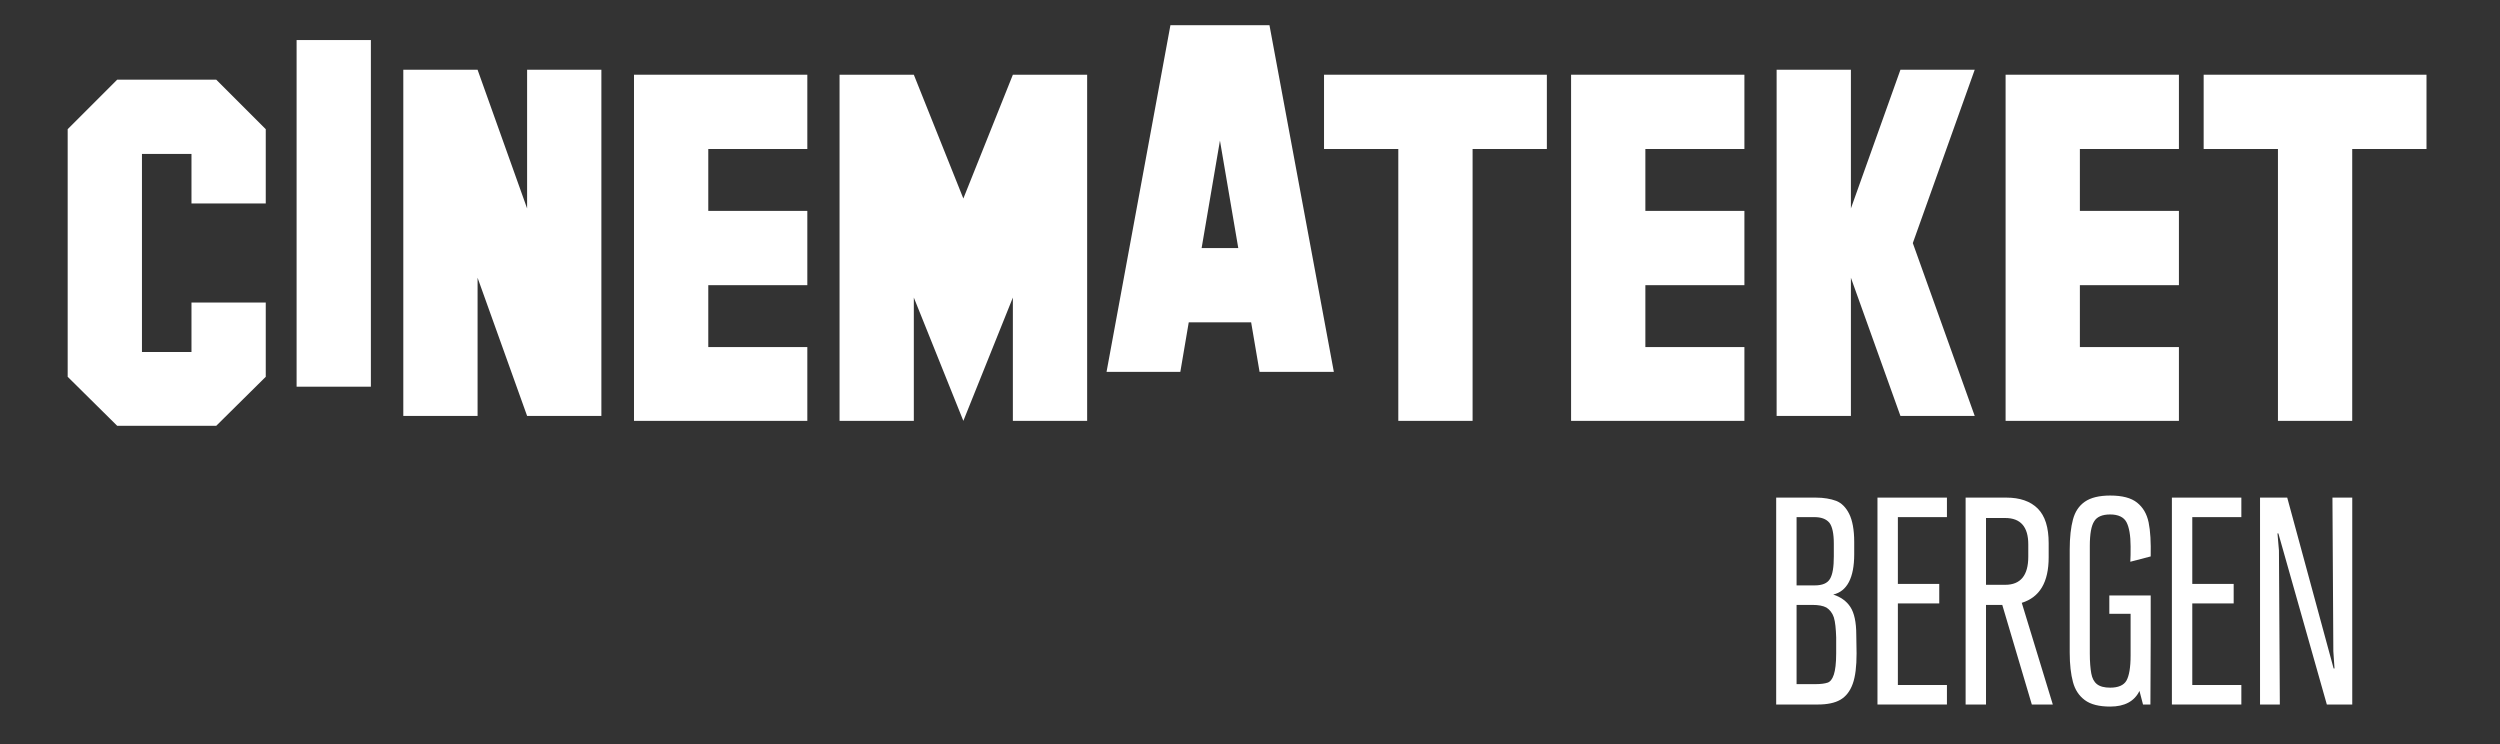
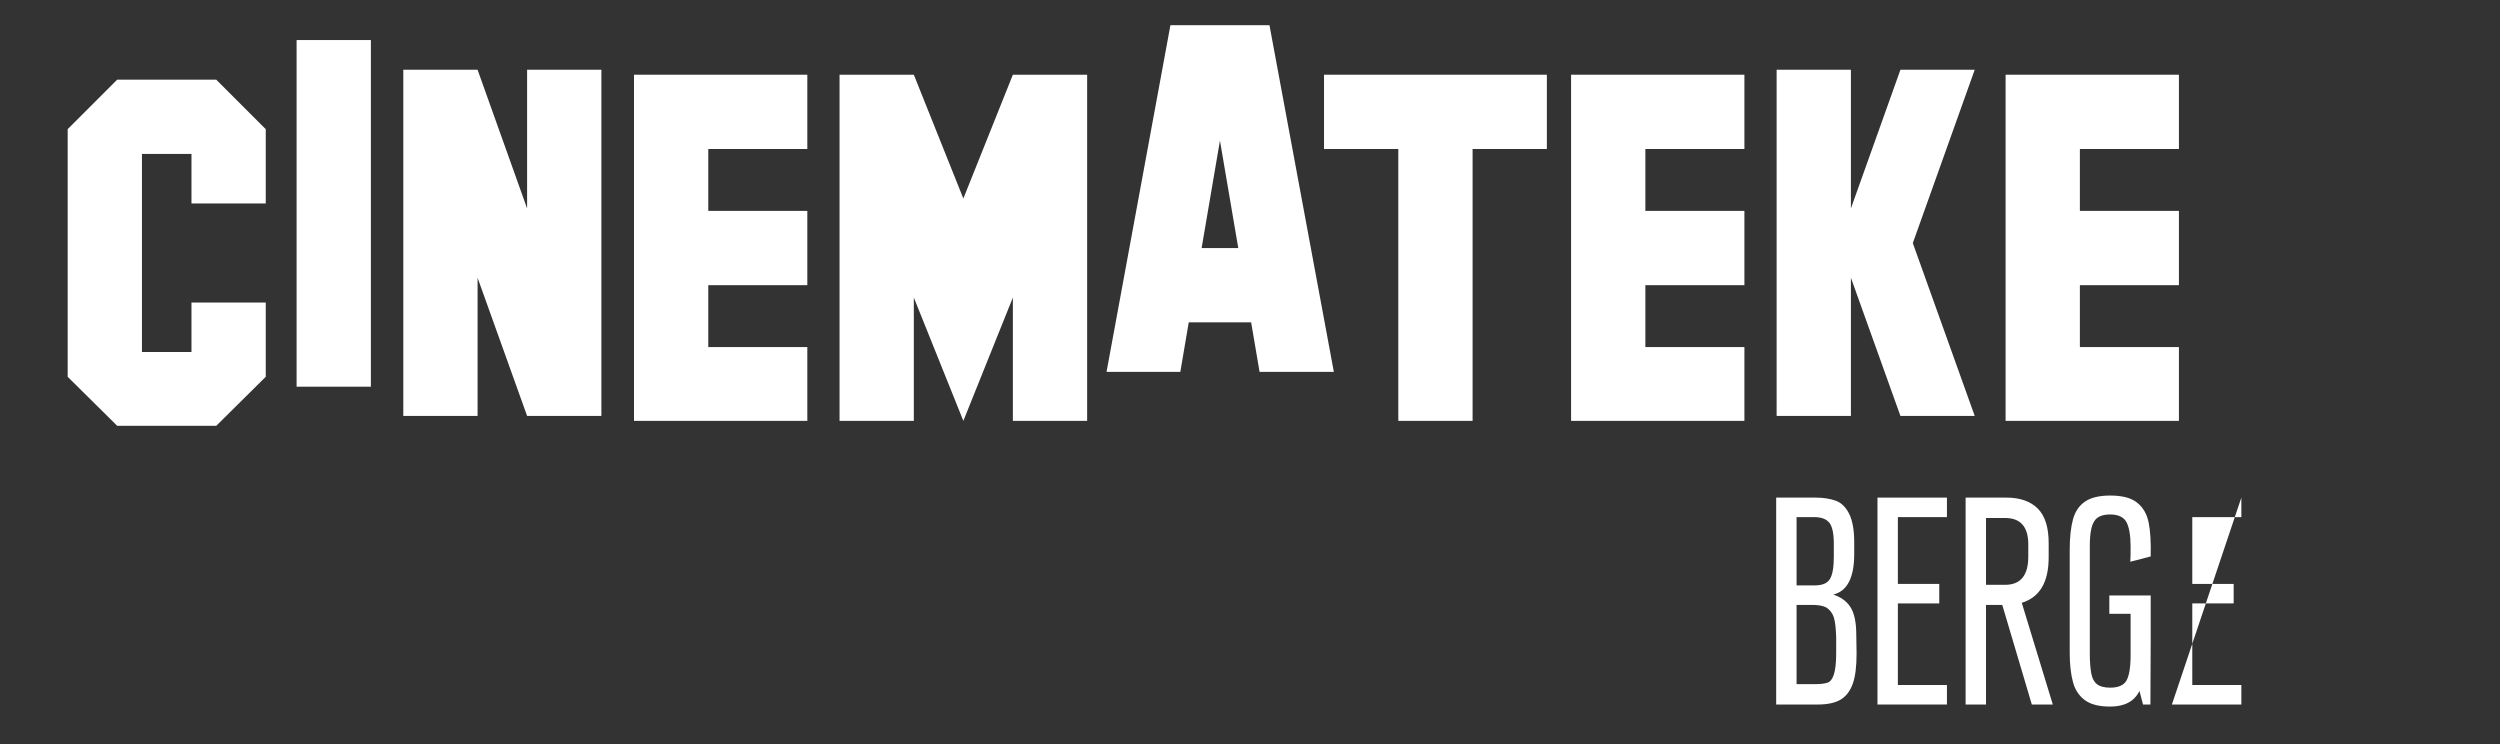
<svg xmlns="http://www.w3.org/2000/svg" width="100%" height="100%" viewBox="0 0 383 114" version="1.1" xml:space="preserve" style="fill-rule:evenodd;clip-rule:evenodd;stroke-linejoin:round;stroke-miterlimit:2;">
  <rect x="0" y="0" width="383" height="114" fill="#333333" stroke="none" />
  <g>
    <path d="M40.714,46.344L29.334,46.344L29.334,53.931L21.748,53.931L21.748,23.585L29.334,23.585L29.334,31.171L40.714,31.171L40.714,19.792L33.127,12.205L17.955,12.205L10.368,19.792L10.368,57.724L17.955,65.234L33.127,65.234L40.714,57.724L40.714,46.344Z" style="fill:white;fill-rule:nonzero;" />
    <rect x="45.439" y="6.136" width="11.379" height="53.105" style="fill:white;fill-rule:nonzero;" />
    <path d="M92.131,10.688L80.752,10.688L80.752,31.93L73.165,10.688L61.786,10.688L61.786,63.717L73.165,63.717L73.165,42.551L80.752,63.717L92.131,63.717L92.131,10.688Z" style="fill:white;fill-rule:nonzero;" />
    <path d="M123.682,53.172L108.509,53.172L108.509,43.689L123.682,43.689L123.682,32.309L108.509,32.309L108.509,22.826L123.682,22.826L123.682,11.447L97.129,11.447L97.129,64.476L123.682,64.476L123.682,53.172Z" style="fill:white;fill-rule:nonzero;" />
    <path d="M166.551,11.447L155.171,11.447L147.585,30.413L139.998,11.447L128.619,11.447L128.619,64.476L139.998,64.476L139.998,45.586L147.585,64.476L155.171,45.586L155.171,64.476L166.551,64.476L166.551,11.447Z" style="fill:white;fill-rule:nonzero;" />
    <path d="M184.089,37.999L186.896,21.537L189.703,37.999L184.089,37.999ZM194.482,3.86L179.309,3.86L169.523,56.965L180.827,56.965L182.116,49.379L191.675,49.379L192.965,56.965L204.344,56.965L194.482,3.86Z" style="fill:white;fill-rule:nonzero;" />
    <path d="M236.979,11.447L202.841,11.447L202.841,22.826L214.22,22.826L214.22,64.476L225.6,64.476L225.6,22.826L236.979,22.826L236.979,11.447Z" style="fill:white;fill-rule:nonzero;" />
    <path d="M267.243,53.172L252.07,53.172L252.07,43.689L267.243,43.689L267.243,32.309L252.07,32.309L252.07,22.826L267.243,22.826L267.243,11.447L240.69,11.447L240.69,64.476L267.243,64.476L267.243,53.172Z" style="fill:white;fill-rule:nonzero;" />
    <path d="M293.042,37.24L302.525,10.688L291.145,10.688L283.559,31.93L283.559,10.688L272.179,10.688L272.179,63.717L283.559,63.717L283.559,42.551L291.145,63.717L302.525,63.717L293.042,37.24Z" style="fill:white;fill-rule:nonzero;" />
    <path d="M333.81,53.172L318.637,53.172L318.637,43.689L333.81,43.689L333.81,32.309L318.637,32.309L318.637,22.826L333.81,22.826L333.81,11.447L307.257,11.447L307.257,64.476L333.81,64.476L333.81,53.172Z" style="fill:white;fill-rule:nonzero;" />
-     <path d="M371.74,11.447L337.601,11.447L337.601,22.826L348.981,22.826L348.981,64.476L360.36,64.476L360.36,22.826L371.74,22.826L371.74,11.447Z" style="fill:white;fill-rule:nonzero;" />
    <path d="M278.495,107.931C279.899,107.931 281.077,107.705 281.937,107.207C282.797,106.709 283.431,105.894 283.839,104.762C284.246,103.63 284.427,102.09 284.427,100.098L284.382,97.245C284.382,95.298 284.065,93.894 283.476,92.988C282.888,92.083 281.982,91.449 280.85,91.086C282.978,90.588 284.065,88.505 284.065,84.928L284.065,83.026C284.065,81.17 283.793,79.721 283.295,78.724C282.797,77.728 282.118,77.049 281.303,76.732C280.443,76.415 279.401,76.234 278.178,76.234L272.111,76.234L272.111,107.931L278.495,107.931ZM275.235,89.683L275.235,79.223L277.952,79.223C278.994,79.223 279.763,79.494 280.261,80.083C280.714,80.672 280.941,81.758 280.941,83.298L280.941,85.245C280.941,86.875 280.76,88.007 280.352,88.687C279.944,89.366 279.175,89.683 277.997,89.683L275.235,89.683ZM275.235,104.807L275.235,92.671L277.635,92.671C278.586,92.671 279.311,92.807 279.809,93.079C280.307,93.396 280.714,93.894 280.941,94.573C281.167,95.298 281.258,96.339 281.303,97.652L281.303,100.098C281.303,101.592 281.167,102.679 280.941,103.358C280.714,104.037 280.397,104.445 279.99,104.581C279.582,104.716 278.994,104.807 278.224,104.807L275.235,104.807Z" style="fill:white;fill-rule:nonzero;" />
    <path d="M298.27,104.943L290.753,104.943L290.753,92.445L297.093,92.445L297.093,89.456L290.753,89.456L290.753,79.223L298.27,79.223L298.27,76.234L287.629,76.234L287.629,107.931L298.27,107.931L298.27,104.943Z" style="fill:white;fill-rule:nonzero;" />
    <path d="M309.735,92.354C312.498,91.494 313.856,89.185 313.856,85.381L313.856,83.207C313.856,80.807 313.313,79.041 312.181,77.909C311.049,76.777 309.418,76.234 307.381,76.234L301.132,76.234L301.132,107.931L304.256,107.931L304.256,92.671L306.747,92.671L311.275,107.931L314.49,107.931L309.735,92.354ZM307.2,79.358C309.554,79.358 310.732,80.717 310.732,83.388L310.732,85.29C310.732,88.143 309.554,89.592 307.2,89.592L304.256,89.592L304.256,79.358L307.2,79.358Z" style="fill:white;fill-rule:nonzero;" />
    <path d="M329.487,85.245C329.532,83.072 329.442,81.351 329.17,80.038C328.898,78.724 328.31,77.728 327.404,77.004C326.498,76.279 325.14,75.917 323.283,75.917C321.608,75.917 320.295,76.234 319.389,76.868C318.483,77.502 317.895,78.407 317.578,79.585C317.261,80.762 317.08,82.302 317.08,84.204L317.08,99.962C317.08,101.818 317.261,103.313 317.578,104.49C317.895,105.667 318.483,106.573 319.389,107.252C320.295,107.931 321.608,108.248 323.283,108.248C325.502,108.248 326.997,107.433 327.766,105.849L328.31,107.931L329.442,107.931L329.487,98.151L329.487,91.222L323.148,91.222L323.148,94.03L326.408,94.03L326.408,100.415C326.408,102.271 326.181,103.539 325.774,104.264C325.366,104.988 324.506,105.35 323.283,105.35C322.378,105.35 321.699,105.169 321.246,104.807C320.793,104.445 320.521,103.901 320.385,103.177C320.249,102.452 320.159,101.411 320.159,100.098L320.159,83.66C320.159,81.804 320.385,80.536 320.838,79.856C321.246,79.177 322.061,78.815 323.283,78.815C324.506,78.815 325.366,79.223 325.774,79.992C326.181,80.762 326.408,82.03 326.408,83.705C326.408,84.702 326.408,85.471 326.363,86.06L329.487,85.245Z" style="fill:white;fill-rule:nonzero;" />
-     <path d="M343.375,104.943L335.858,104.943L335.858,92.445L342.198,92.445L342.198,89.456L335.858,89.456L335.858,79.223L343.375,79.223L343.375,76.234L332.734,76.234L332.734,107.931L343.375,107.931L343.375,104.943Z" style="fill:white;fill-rule:nonzero;" />
-     <path d="M349.135,84.339L348.909,81.713L349.044,81.713L356.471,107.931L360.365,107.931L360.365,76.234L357.331,76.234L357.467,99.781L357.648,102.407L357.512,102.407L350.403,76.234L346.237,76.234L346.237,107.931L349.271,107.931L349.135,84.339Z" style="fill:white;fill-rule:nonzero;" />
+     <path d="M343.375,104.943L335.858,104.943L335.858,92.445L342.198,92.445L342.198,89.456L335.858,89.456L335.858,79.223L343.375,79.223L343.375,76.234L332.734,107.931L343.375,107.931L343.375,104.943Z" style="fill:white;fill-rule:nonzero;" />
  </g>
</svg>